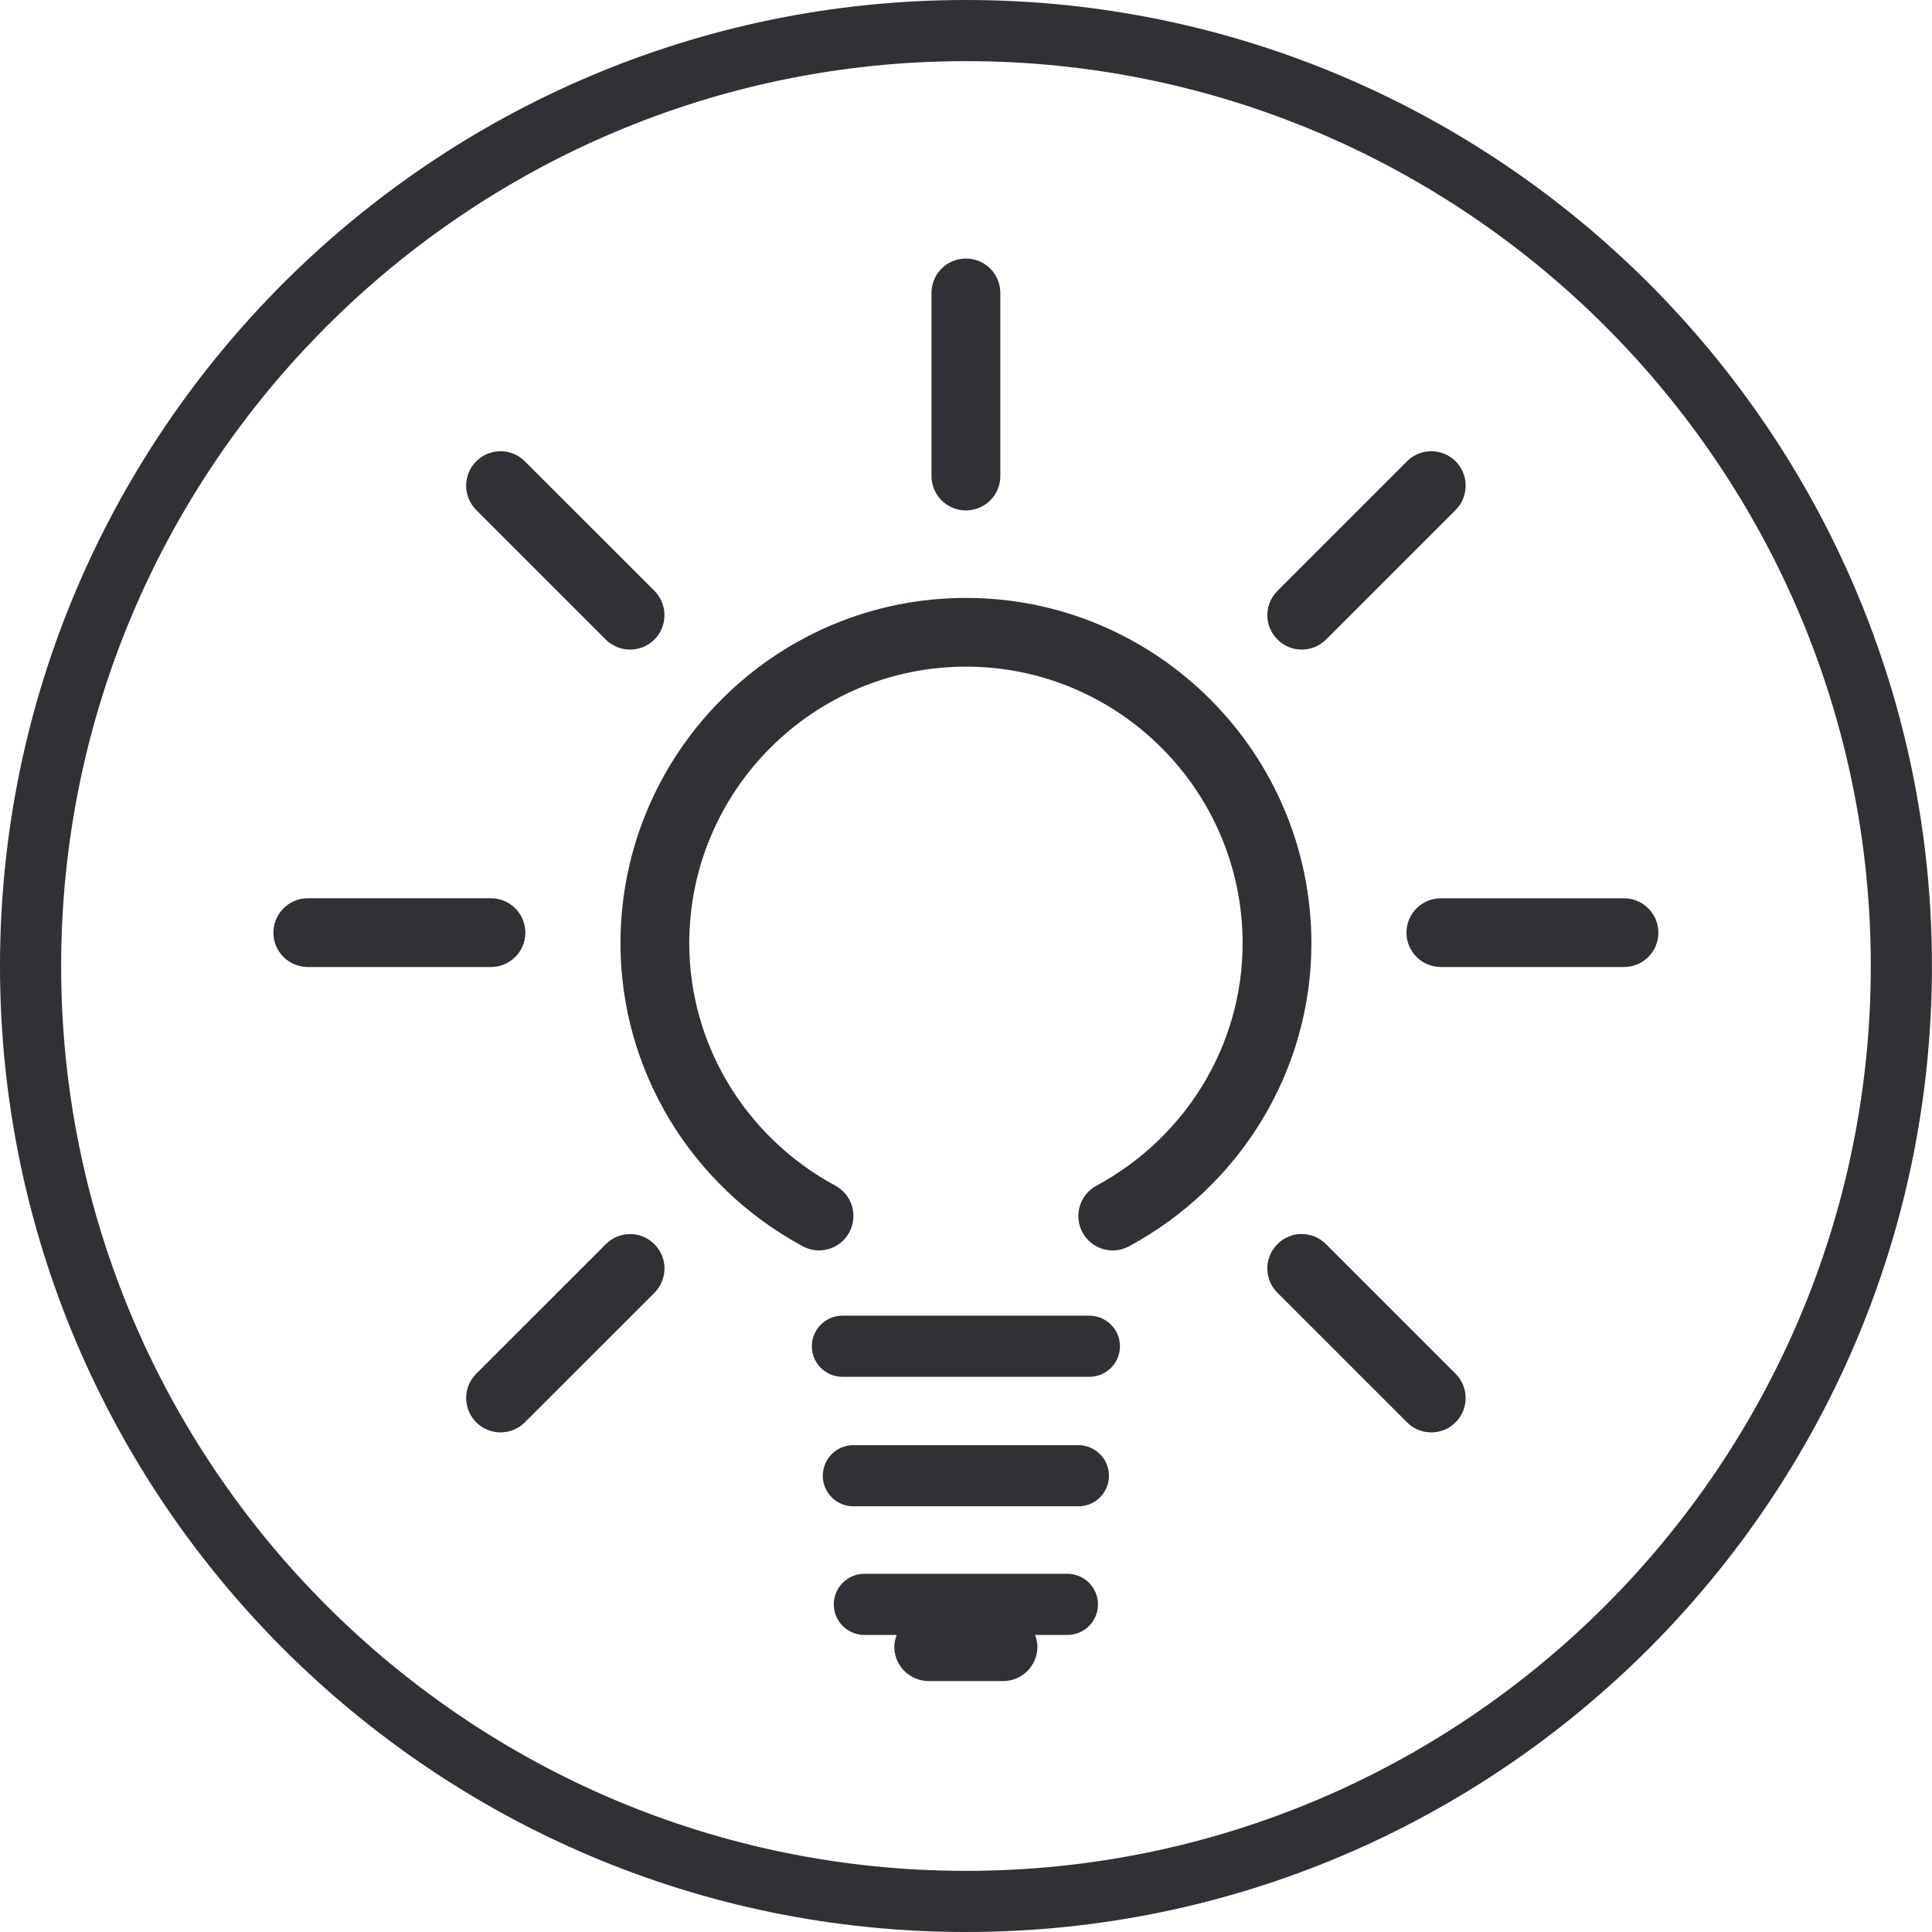
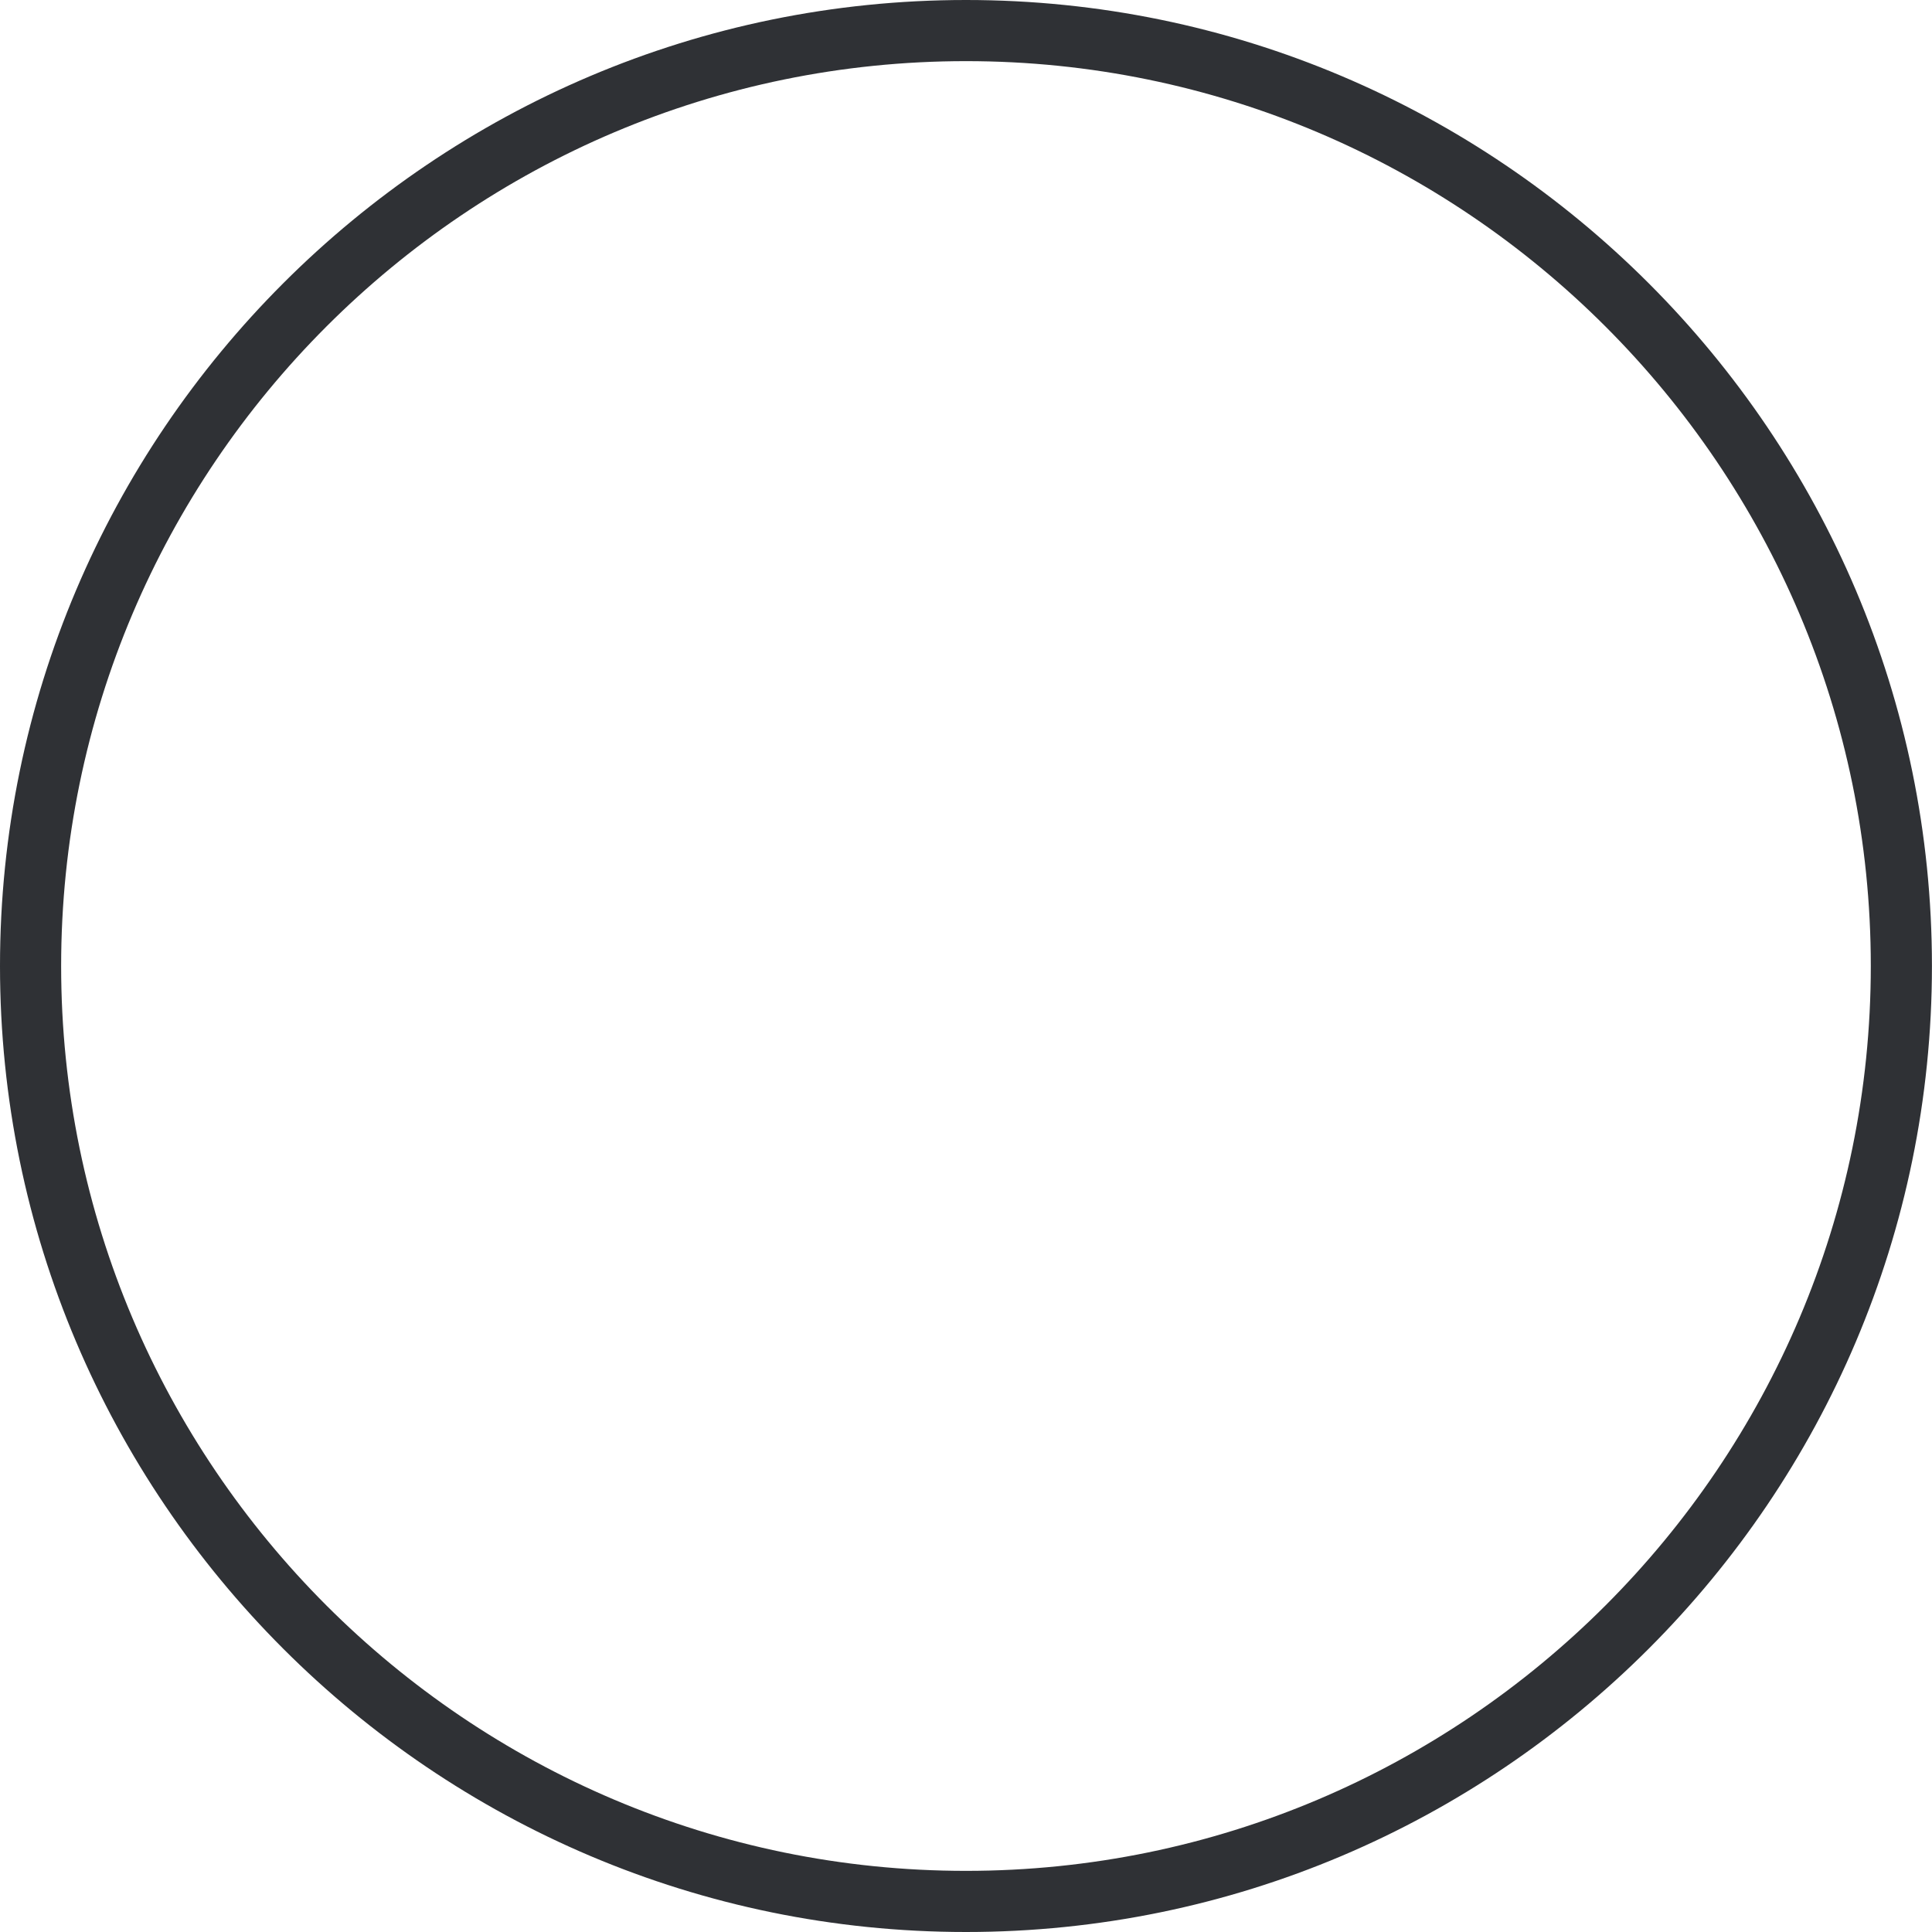
<svg xmlns="http://www.w3.org/2000/svg" version="1.1" id="Layer_1" x="0px" y="0px" viewBox="0 0 31.601 31.601" style="enable-background:new 0 0 31.601 31.601;" xml:space="preserve">
  <g>
    <g>
      <path style="fill:#2F3135;" d="M15.8,30.601c-8.161,0-14.8-6.641-14.8-14.801C1.001,7.64,7.639,1,15.8,1    c8.159,0,14.8,6.64,14.8,14.8C30.6,23.96,23.96,30.601,15.8,30.601 M15.8,0c-8.712,0-15.8,7.088-15.8,15.8    c0,8.713,7.088,15.801,15.8,15.801c8.712,0,15.8-7.088,15.8-15.801C31.6,7.088,24.512,0,15.8,0" />
    </g>
-     <path style="fill:#2F3135;" d="M20.895,9.665l2.119-2.12c0.217-0.219,0.575-0.219,0.795,0c0.219,0.22,0.219,0.577,0,0.796   L21.69,10.46c-0.11,0.11-0.254,0.165-0.398,0.165c-0.143,0-0.288-0.055-0.396-0.165C20.674,10.241,20.674,9.884,20.895,9.665z    M15.236,4.791c0-0.311,0.252-0.562,0.564-0.562c0.311,0,0.562,0.252,0.562,0.562v2.995c0,0.312-0.252,0.563-0.562,0.563   c-0.312,0-0.564-0.252-0.564-0.563V4.791z M7.789,7.546c0.22-0.221,0.576-0.221,0.796,0l2.119,2.118   c0.219,0.221,0.219,0.576,0,0.797c-0.11,0.109-0.254,0.164-0.398,0.164c-0.144,0-0.288-0.055-0.398-0.164L7.789,8.342   C7.57,8.121,7.57,7.766,7.789,7.546z M4.472,15.255c0-0.309,0.252-0.563,0.562-0.563H8.03c0.311,0,0.563,0.254,0.563,0.563   c0,0.311-0.252,0.562-0.563,0.562H5.034C4.724,15.817,4.472,15.566,4.472,15.255z M10.704,21.146l-2.119,2.118   c-0.11,0.11-0.254,0.165-0.398,0.165c-0.144,0-0.288-0.055-0.398-0.165c-0.219-0.22-0.219-0.576,0.001-0.795l2.119-2.118   c0.22-0.221,0.576-0.221,0.795,0C10.924,20.57,10.924,20.926,10.704,21.146z M17.46,26.742H16.93   c0.022,0.061,0.039,0.125,0.039,0.193c0,0.31-0.252,0.562-0.562,0.562h-1.215c-0.312,0-0.564-0.252-0.564-0.562   c0-0.068,0.017-0.133,0.039-0.193h-0.529c-0.276,0-0.5-0.224-0.5-0.5c0-0.276,0.224-0.5,0.5-0.5h3.321c0.275,0,0.5,0.224,0.5,0.5   C17.96,26.519,17.735,26.742,17.46,26.742z M17.639,24.638h-3.681c-0.276,0-0.5-0.224-0.5-0.5c0-0.276,0.224-0.5,0.5-0.5h3.681   c0.275,0,0.5,0.224,0.5,0.5C18.139,24.414,17.915,24.638,17.639,24.638z M17.819,22.52h-4.04c-0.276,0-0.5-0.224-0.5-0.5   c0-0.276,0.224-0.5,0.5-0.5h4.04c0.275,0,0.5,0.224,0.5,0.5C18.319,22.296,18.094,22.52,17.819,22.52z M18.469,20.384   c-0.273,0.15-0.615,0.047-0.764-0.227c-0.146-0.274-0.045-0.614,0.229-0.763c1.475-0.797,2.391-2.315,2.391-3.964   c0-2.496-2.03-4.526-4.525-4.526c-2.496,0-4.526,2.03-4.526,4.526c0,1.647,0.916,3.167,2.39,3.964   c0.274,0.148,0.375,0.488,0.227,0.763c-0.101,0.189-0.295,0.295-0.495,0.295c-0.09,0-0.182-0.021-0.267-0.068   c-1.838-0.993-2.98-2.892-2.98-4.953c0-3.116,2.535-5.651,5.651-5.651c3.115,0,5.65,2.535,5.65,5.651   C21.45,17.492,20.307,19.391,18.469,20.384z M23.808,23.264c-0.108,0.111-0.254,0.165-0.397,0.165   c-0.144,0-0.287-0.054-0.398-0.165l-2.119-2.119c-0.22-0.22-0.22-0.575,0-0.795c0.219-0.221,0.576-0.221,0.795,0l2.119,2.119   C24.028,22.689,24.028,23.044,23.808,23.264z M26.563,15.817h-2.996c-0.31,0-0.562-0.252-0.562-0.562   c0-0.311,0.252-0.562,0.562-0.562h2.996c0.31,0,0.562,0.252,0.562,0.562C27.126,15.566,26.874,15.817,26.563,15.817z" />
  </g>
</svg>